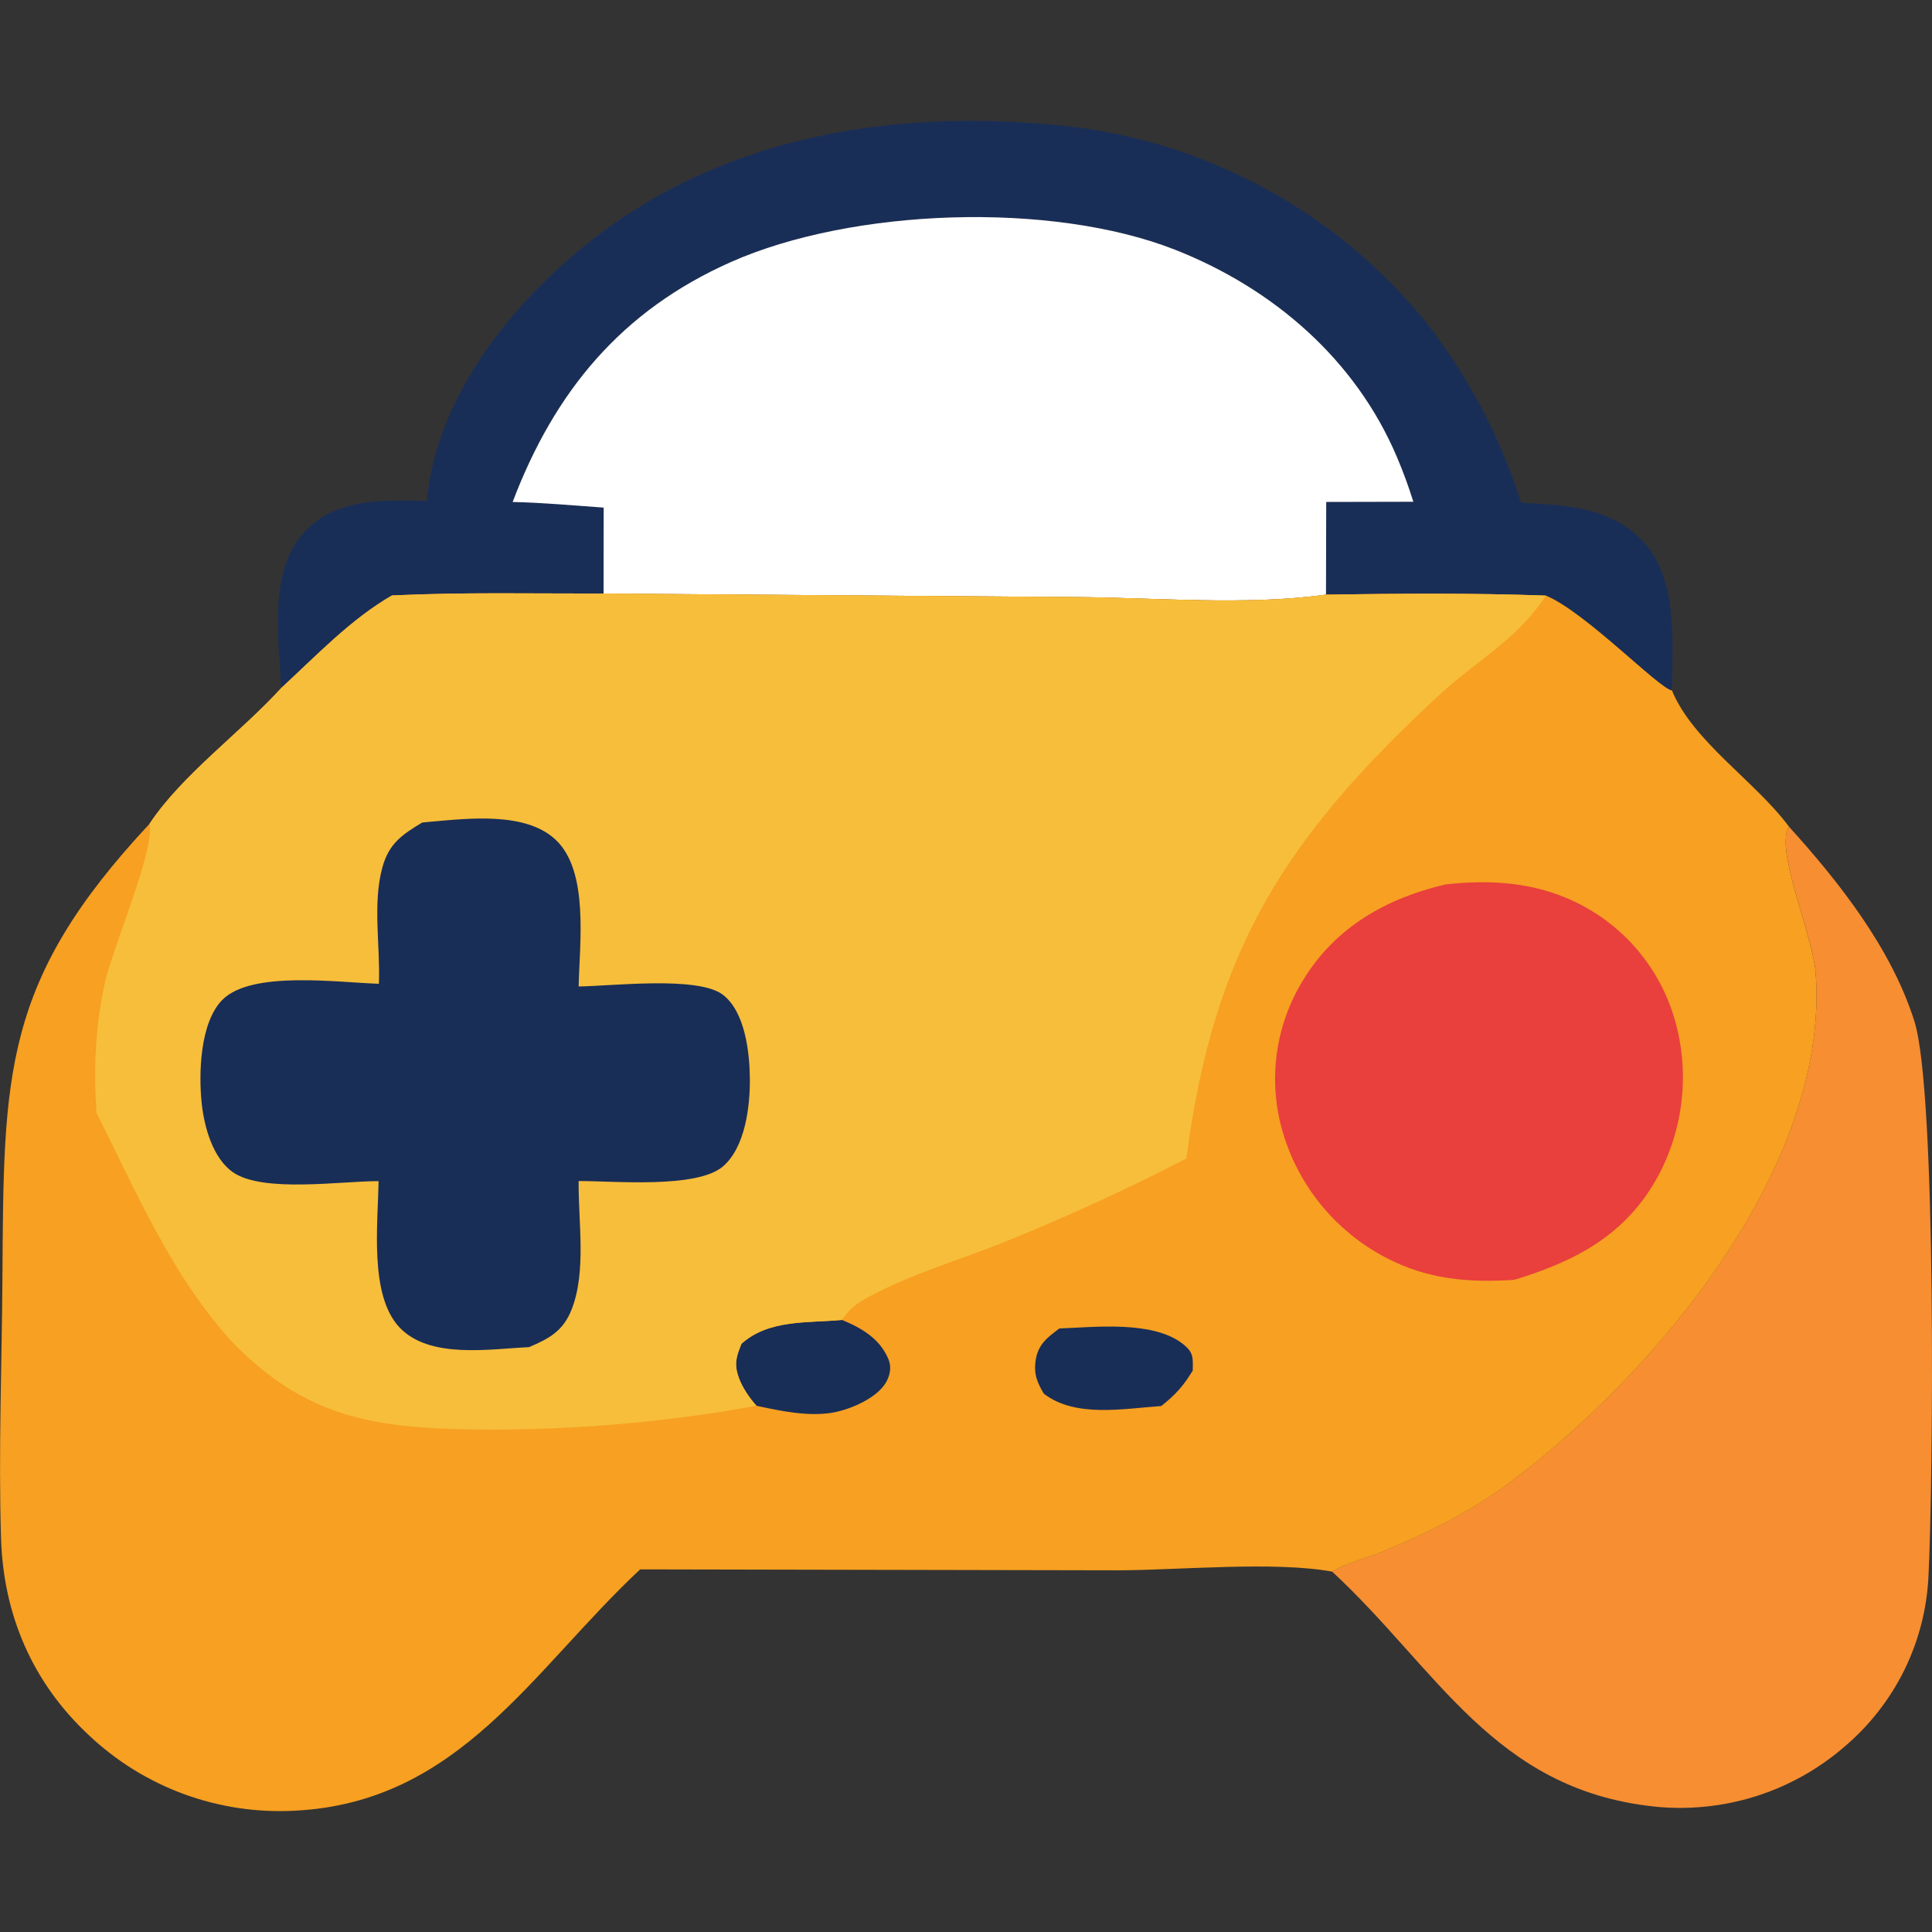
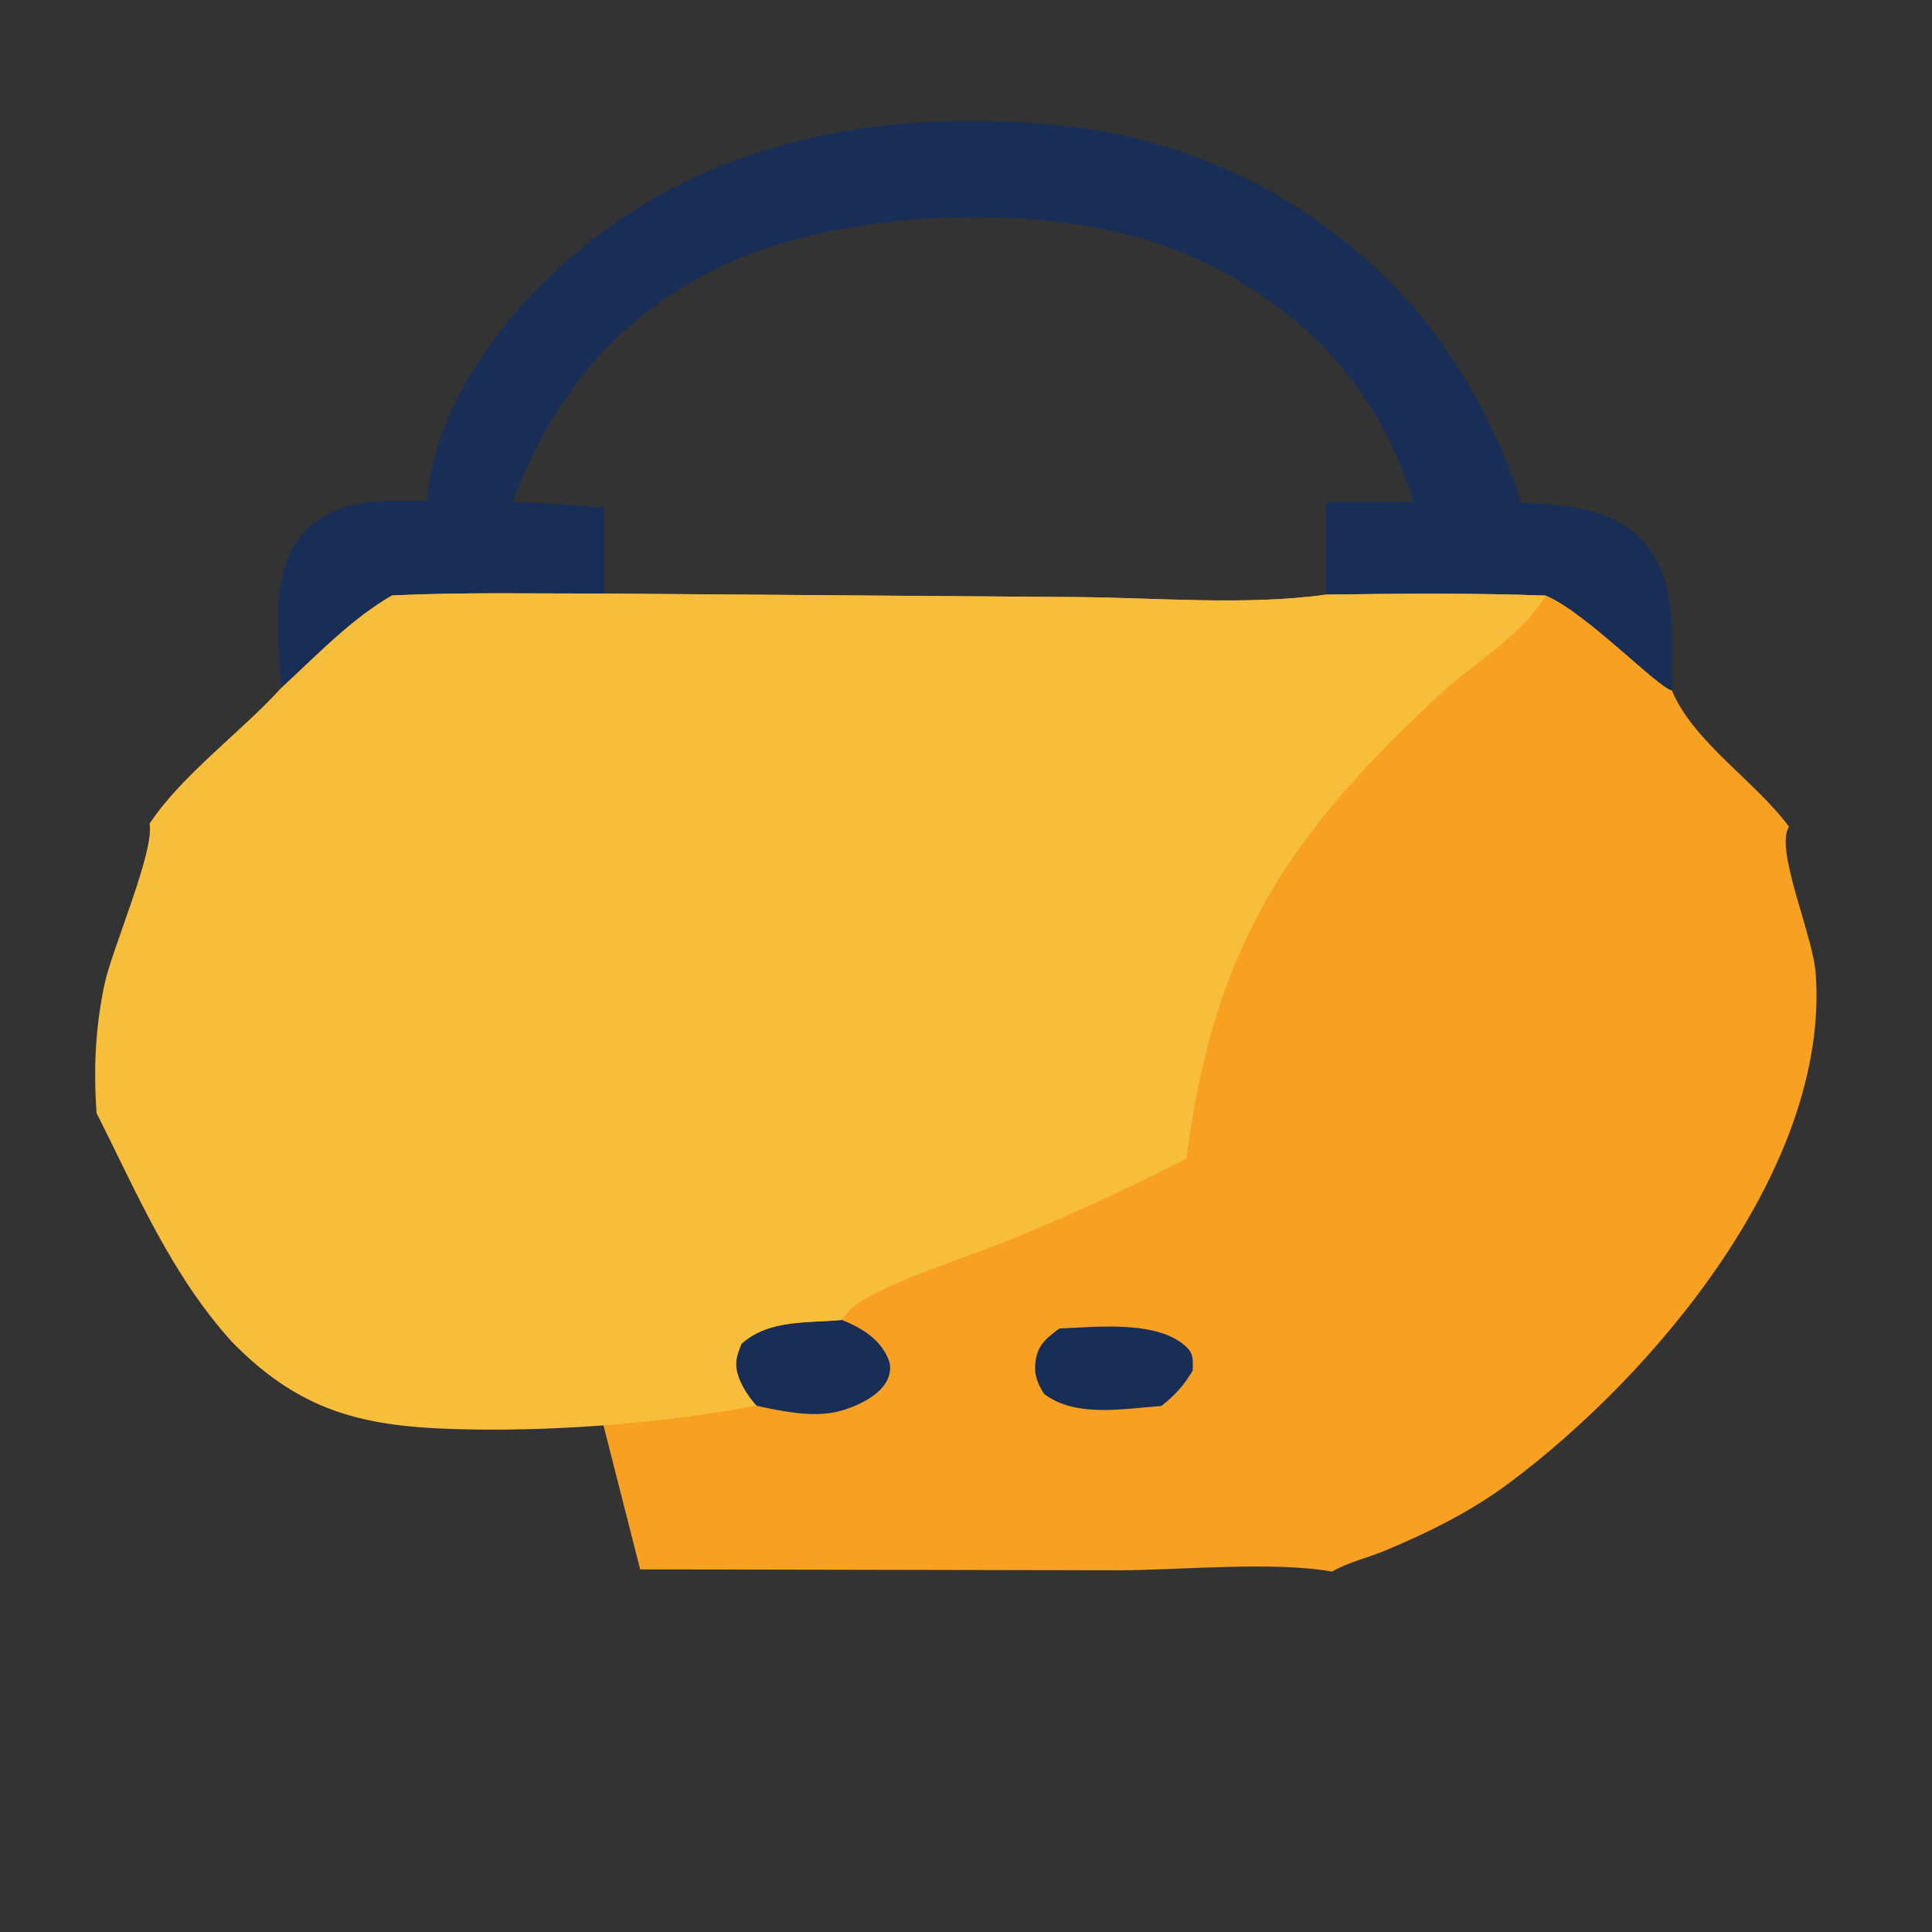
<svg xmlns="http://www.w3.org/2000/svg" id="Layer_1" data-name="Layer 1" viewBox="0 0 512 512">
  <rect x="0" y="0" width="512" height="512" fill="#333333" stroke="none" />
  <defs>
    <style> .cls-1 { fill: #f7be3b; } .cls-2 { fill: #f7a021; } .cls-3 { fill: #e93f3d; } .cls-4 { fill: #f78e32; } .cls-5 { fill: #fff; } .cls-6 { fill: #192e57; } </style>
  </defs>
  <path class="cls-6" d="M113.1,132.75c2.53-26.77,21.03-50.59,41.31-67.2,36.16-29.59,82.17-36.93,127.69-32.19,2.3,.24,4.59,.54,6.87,.9,2.28,.36,4.56,.77,6.82,1.23,2.26,.47,4.51,.99,6.75,1.56,2.24,.57,4.46,1.2,6.67,1.89,2.21,.68,4.4,1.42,6.57,2.21,2.17,.79,4.32,1.63,6.45,2.53,2.13,.89,4.24,1.84,6.33,2.83,2.09,1,4.14,2.04,6.18,3.14,2.03,1.09,4.04,2.24,6.02,3.43,1.98,1.19,3.93,2.43,5.85,3.72,1.92,1.29,3.81,2.62,5.66,4,1.86,1.38,3.67,2.8,5.46,4.27,1.79,1.47,3.53,2.98,5.25,4.53,1.71,1.55,3.39,3.15,5.02,4.78,1.63,1.63,3.23,3.3,4.78,5.02,1.55,1.71,3.07,3.46,4.53,5.24,2.87,3.62,5.57,7.35,8.1,11.22,2.53,3.86,4.87,7.83,7.04,11.91,2.17,4.08,4.14,8.24,5.92,12.5,1.78,4.26,3.37,8.59,4.76,12.99,11.49,.51,23.71,1.09,32.18,10.09,9.47,10.06,7.89,26.77,7.75,39.6-3.25-.3-23.03-20.89-33.4-25.12-19.44-.71-38.81-.54-58.26-.26l.06-24.56,23.09-.05c-1.24-3.98-2.68-7.89-4.3-11.73-10.99-25.99-32.85-44.8-58.78-55.03-32.86-12.96-85.61-11.02-117.74,3.22-29.05,12.88-46.77,34.31-57.87,63.59,8.04,.17,16.1,.93,24.12,1.49l-.03,22.78c-18.64,.04-37.44-.39-56.06,.5-11,6.34-20.02,15.95-29.33,24.5-.77-12.7-3.47-31.14,6.15-41.36,7.16-7.6,16.92-8.33,26.69-8.27,1.9,.01,3.79,.04,5.69,.08Z" />
-   <path class="cls-4" d="M474.08,219.06c13.38,14.75,27.17,32.32,33.25,51.57,5.95,18.81,4.97,122.79,3.74,147.01-.05,1.08-.13,2.16-.23,3.24-.11,1.08-.24,2.15-.4,3.22-.16,1.07-.35,2.13-.56,3.2-.22,1.06-.46,2.11-.73,3.16-.27,1.05-.57,2.09-.89,3.12-.32,1.03-.67,2.06-1.05,3.07-.38,1.02-.78,2.02-1.2,3.02-.43,.99-.88,1.98-1.36,2.95-.48,.97-.98,1.93-1.51,2.87-.53,.94-1.08,1.88-1.66,2.79-.58,.92-1.18,1.82-1.8,2.7-.62,.88-1.27,1.75-1.93,2.61-.67,.85-1.36,1.69-2.07,2.5-.71,.82-1.44,1.62-2.19,2.4-.75,.78-1.52,1.54-2.31,2.28-.79,.74-1.6,1.46-2.42,2.16-.86,.74-1.74,1.47-2.63,2.16-.9,.7-1.81,1.37-2.74,2.02-.93,.65-1.88,1.28-2.84,1.88-.96,.6-1.94,1.18-2.93,1.73-.99,.55-2,1.08-3.02,1.58-1.02,.5-2.05,.98-3.09,1.43-1.04,.45-2.1,.87-3.16,1.26-1.07,.39-2.14,.76-3.23,1.1-1.08,.34-2.18,.65-3.28,.93-1.1,.28-2.21,.54-3.32,.76-1.11,.23-2.23,.42-3.35,.59-1.12,.17-2.25,.31-3.38,.42-1.13,.11-2.26,.19-3.4,.25-1.13,.05-2.27,.08-3.41,.07-1.14,0-2.27-.04-3.41-.1-1.13-.06-2.27-.15-3.4-.28-42.32-4.61-57.2-36.38-85.17-62.27,4.29-2.49,9.49-3.66,14.1-5.58,11.55-4.82,22.74-10.36,32.8-17.86,38.24-28.5,84.98-83.57,81.29-135.01-.69-9.68-9.61-29.92-7.69-37.55,.13-.5,.4-.95,.59-1.43Z" />
-   <path class="cls-5" d="M135.86,133.02c11.11-29.28,28.82-50.71,57.87-63.59,32.13-14.24,84.87-16.17,117.74-3.22,25.93,10.23,47.8,29.04,58.78,55.03,1.63,3.84,3.06,7.75,4.3,11.73l-23.09,.05-.06,24.56c-21.26,2.96-45.17,.77-66.7,.65l-124.75-.93,.03-22.78c-8.02-.56-16.08-1.32-24.12-1.49Z" />
-   <path class="cls-2" d="M103.9,157.8c18.62-.89,37.42-.47,56.06-.5l124.75,.93c21.53,.12,45.44,2.32,66.7-.65,19.45-.28,38.82-.45,58.26,.26,10.37,4.23,30.15,24.81,33.4,25.12,5.56,13.53,22.19,24.16,31.02,36.1-.2,.48-.47,.92-.59,1.43-1.92,7.63,7,27.87,7.69,37.55,3.7,51.44-43.04,106.51-81.29,135.01-10.06,7.5-21.25,13.04-32.8,17.86-4.6,1.92-9.81,3.09-14.1,5.58-15.35-2.79-40.41-.39-56.54-.34l-126.81-.25c-28.58,26.71-47.87,61.73-91.45,63.95-1.25,.07-2.5,.11-3.75,.11-1.25,0-2.5-.02-3.75-.08-1.25-.06-2.49-.15-3.74-.27-1.24-.12-2.48-.27-3.72-.46-1.24-.18-2.47-.4-3.69-.65-1.23-.25-2.44-.53-3.66-.83-1.21-.31-2.41-.65-3.61-1.02-1.19-.37-2.38-.77-3.55-1.2-1.17-.43-2.33-.89-3.48-1.38-1.15-.49-2.29-1.01-3.41-1.56-1.12-.55-2.23-1.12-3.33-1.73-1.09-.6-2.17-1.23-3.23-1.89-1.06-.66-2.11-1.35-3.13-2.06-1.03-.71-2.03-1.45-3.02-2.22-.99-.76-1.96-1.55-2.91-2.36-.95-.81-1.88-1.65-2.78-2.51-14.88-13.91-22.55-31.83-23.17-52.14-.69-22.75,.21-45.72,.37-68.49,.36-54.34-.15-78.9,39.03-120.84,8.66-13.01,24.24-24.23,34.91-35.97,9.31-8.55,18.33-18.16,29.33-24.5Z" />
+   <path class="cls-2" d="M103.9,157.8c18.62-.89,37.42-.47,56.06-.5l124.75,.93c21.53,.12,45.44,2.32,66.7-.65,19.45-.28,38.82-.45,58.26,.26,10.37,4.23,30.15,24.81,33.4,25.12,5.56,13.53,22.19,24.16,31.02,36.1-.2,.48-.47,.92-.59,1.43-1.92,7.63,7,27.87,7.69,37.55,3.7,51.44-43.04,106.51-81.29,135.01-10.06,7.5-21.25,13.04-32.8,17.86-4.6,1.92-9.81,3.09-14.1,5.58-15.35-2.79-40.41-.39-56.54-.34l-126.81-.25Z" />
  <path class="cls-6" d="M280.74,352.06c9.36-.35,24.67-2.14,32.65,4.03,3,2.31,2.74,3.73,2.7,7.11-2.44,4.07-4.61,6.45-8.34,9.41-9.95,.68-22.73,3.18-31.1-3.25-1.84-2.99-2.74-5.36-2.17-8.97,.67-4.22,3.12-5.95,6.25-8.33Z" />
  <path class="cls-6" d="M223.13,349.79c5.19,2.14,10.01,4.93,12.29,10.36,.79,1.88,.57,3.7-.28,5.56-2.13,4.61-9.71,7.82-14.47,8.65-6.47,1.12-13.87-.45-20.2-1.82-1.84-2.04-3.75-4.84-4.68-7.45-1.3-3.65-.66-5.49,.71-8.96,7.24-6.51,17.57-5.48,26.64-6.32Z" />
-   <path class="cls-3" d="M383.08,234.38c11.99-1.33,23.56-.6,34.59,4.75,.78,.38,1.55,.78,2.31,1.2,.76,.42,1.51,.86,2.25,1.32,.74,.46,1.46,.93,2.18,1.43,.71,.5,1.41,1.01,2.1,1.55,.69,.53,1.36,1.08,2.02,1.65,.66,.57,1.3,1.15,1.93,1.75,.63,.6,1.24,1.22,1.83,1.86,.59,.63,1.17,1.28,1.73,1.95,.56,.66,1.1,1.34,1.63,2.04,.53,.69,1.03,1.4,1.52,2.12,.49,.72,.96,1.45,1.41,2.19,.45,.74,.88,1.5,1.29,2.27,.41,.77,.8,1.54,1.17,2.33,.37,.79,.72,1.58,1.05,2.39,.33,.81,.63,1.62,.92,2.44,.28,.82,.55,1.65,.79,2.48,.5,1.73,.92,3.48,1.25,5.24,.33,1.77,.57,3.54,.73,5.34,.16,1.79,.23,3.59,.21,5.38-.02,1.8-.12,3.59-.32,5.38-.19,1.79-.47,3.56-.84,5.32-.37,1.76-.82,3.5-1.35,5.22-.53,1.72-1.15,3.4-1.85,5.06-.7,1.66-1.48,3.27-2.34,4.85-8.46,15.45-21.87,22.38-38.01,27.28-12.15,.81-23.07-.13-34.09-5.93-.82-.43-1.62-.87-2.41-1.34-.79-.47-1.57-.95-2.34-1.46-.77-.51-1.53-1.03-2.27-1.58-.74-.55-1.47-1.11-2.18-1.69-.71-.58-1.41-1.18-2.1-1.79-.68-.62-1.35-1.25-2.01-1.9-.65-.65-1.29-1.32-1.9-2-.62-.68-1.22-1.38-1.8-2.09-.58-.71-1.15-1.44-1.7-2.18-.55-.74-1.08-1.49-1.58-2.26-.51-.77-1-1.55-1.47-2.34-.47-.79-.92-1.59-1.35-2.41-.43-.82-.84-1.64-1.23-2.47-.39-.84-.76-1.68-1.1-2.53-.34-.85-.67-1.71-.97-2.58-.3-.87-.58-1.75-.84-2.63-.25-.84-.47-1.68-.67-2.53-.2-.85-.38-1.71-.54-2.57-.16-.86-.29-1.72-.4-2.59-.11-.87-.2-1.74-.27-2.61-.06-.87-.11-1.74-.13-2.62-.02-.88-.02-1.75,.01-2.62,.03-.87,.07-1.75,.15-2.62,.07-.87,.17-1.74,.28-2.61,.12-.86,.26-1.73,.42-2.59,.16-.86,.35-1.71,.56-2.56,.21-.85,.44-1.69,.69-2.53,.25-.84,.53-1.67,.82-2.49,.3-.82,.61-1.64,.95-2.44,.34-.81,.7-1.6,1.08-2.39,.38-.79,.78-1.57,1.2-2.33,.42-.77,.86-1.52,1.32-2.26,8.57-13.99,22.03-21.58,37.66-25.25Z" />
  <path class="cls-1" d="M103.9,157.8c18.62-.89,37.42-.47,56.06-.5l124.75,.93c21.53,.12,45.44,2.32,66.7-.65,19.45-.28,38.82-.45,58.26,.26-.3,.44-.59,.89-.89,1.33-7.2,10.48-18.03,16.38-27.22,24.88-40.85,37.81-59.96,67.42-67.15,122.97-15.82,8.17-32,15.59-48.52,22.24-11.37,4.54-24.13,8.33-34.93,14.03-3.36,1.78-5.67,3.25-7.84,6.5-9.07,.85-19.4-.19-26.64,6.32-1.37,3.47-2.01,5.31-.71,8.96,.93,2.61,2.84,5.41,4.68,7.45-23.71,4.47-50.93,6.68-75.04,6.31-26.71-.41-44.52-3.31-63.98-23.26-16.1-17.8-25.21-39.51-35.86-60.65-.77-11.66-.33-22.28,2.05-33.74,2.04-9.83,13.31-35.24,12.03-42.93,8.66-13.01,24.24-24.23,34.91-35.97,9.31-8.55,18.33-18.16,29.33-24.5Z" />
-   <path class="cls-6" d="M111.86,217.98l2.02-.19c10.07-.88,25.34-2.77,33.35,4.73,8.95,8.37,6.33,27.62,6.12,38.9,8.48-.07,31.58-2.87,38.21,2.19,5.92,4.52,7.09,15.34,7.16,22.12,.08,7.32-1.17,18.23-7.11,23.37-6.93,5.98-29.2,3.84-38.26,3.89-.13,10.77,2.11,23.94-1.87,34.05-2.24,5.68-5.87,7.66-11.27,9.97-10.33,.46-26.39,3.25-34.38-5.28-8.04-8.57-5.63-27.65-5.51-38.71-9.79-.05-30.53,3.16-38.54-2.33-5.39-3.7-7.67-12.11-8.32-18.25-.83-7.8-.52-21.5,5.52-27.52,7.82-7.8,30.89-4.51,41.43-4.21,.41-9.98-1.73-21.3,.95-30.93,1.72-6.2,5.17-8.59,10.5-11.78Z" />
</svg>